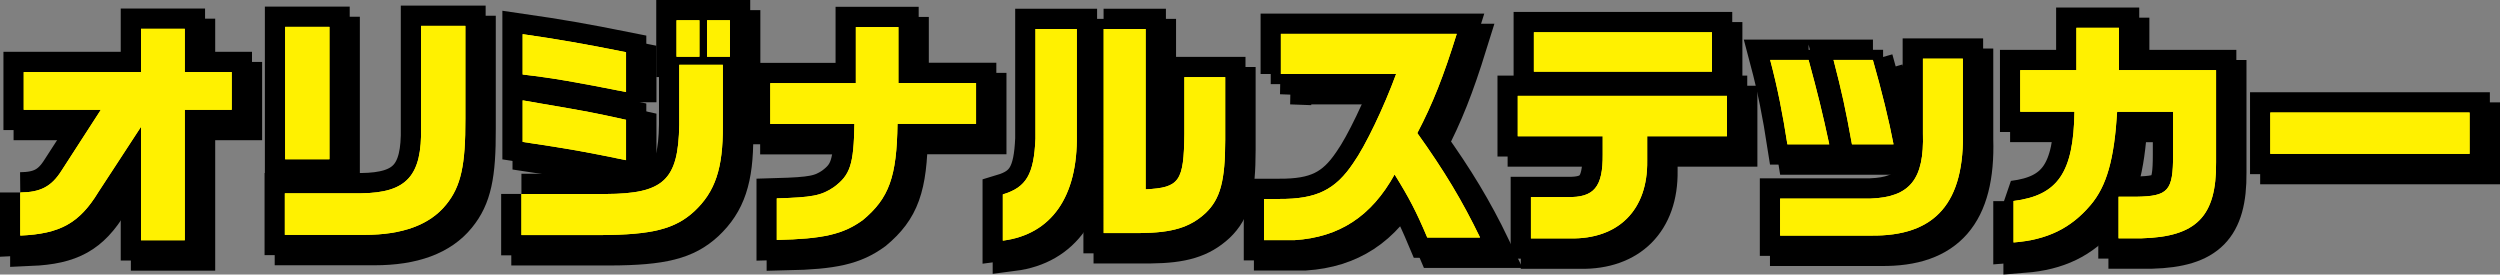
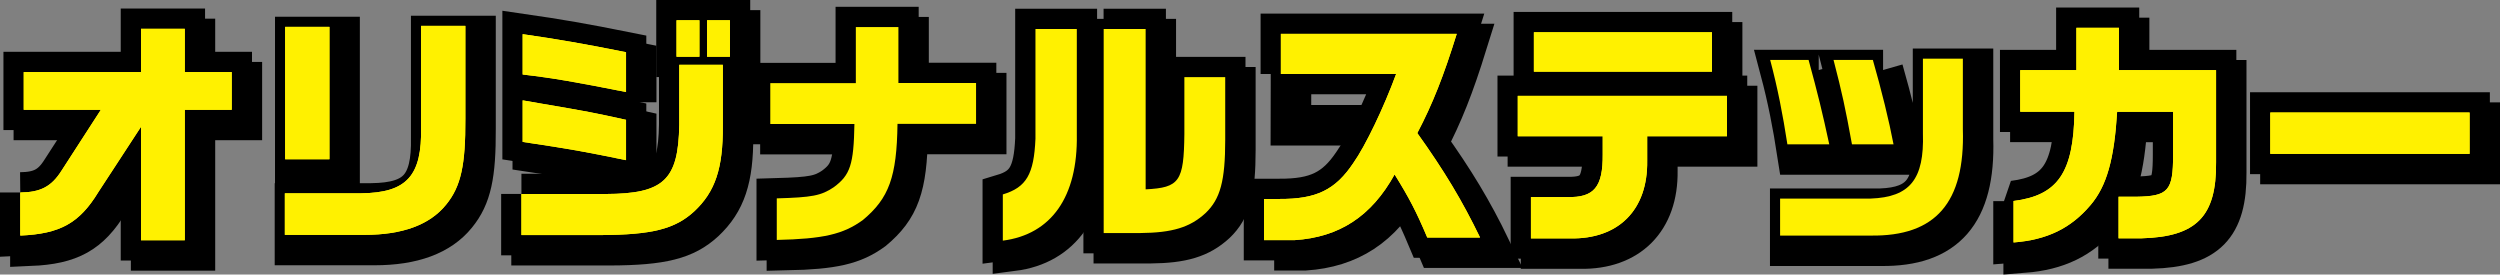
<svg xmlns="http://www.w3.org/2000/svg" id="_レイヤー_2" data-name="レイヤー 2" viewBox="0 0 246.63 27.08">
  <rect x="0" y="0" width="246.63" height="27.08" fill="#808080" stroke="none" />
  <defs>
    <style>
      .cls-1 {
        fill: none;
        stroke: #000;
        stroke-miterlimit: 2;
        stroke-width: 4px;
      }

      .cls-2 {
        fill: #fff100;
      }
    </style>
  </defs>
  <g id="design">
    <g>
      <g>
        <g>
          <path class="cls-1" d="M3,19.99c1.99-.02,3.07-.58,4.06-2.14l3.89-6.02H3.34v-3.72h11.57V3.84h4.32v4.27h4.63v3.72h-4.63v12.87h-4.32v-11.19l-4.2,6.43c-1.87,3.07-3.77,4.13-7.71,4.3v-4.25Z" />
          <path class="cls-1" d="M36.64,20.07c4.49-.05,6-1.73,5.9-6.53V3.55h4.37v9.17c.02,4.56-.43,6.67-1.9,8.47-1.61,1.99-4.3,2.98-8.06,2.98h-7.85v-4.1h7.54ZM29.13,3.65h4.37v13.06h-4.37V3.65Z" />
          <path class="cls-1" d="M52.44,20.14h8.3c5.74-.02,7.18-1.37,7.27-6.82v-5.93h4.3v6.05c.02,4.15-.74,6.46-2.81,8.4-1.9,1.75-4.15,2.33-9.31,2.35h-7.75v-4.06ZM62.76,10.08c-4.94-.98-7.13-1.37-10.2-1.73v-3.98c3.46.5,6.12.96,10.2,1.78v3.94ZM62.76,16.8c-4.2-.86-5.26-1.06-10.2-1.8v-4.1l1.78.31c4.92.84,5.23.91,8.42,1.61v3.98ZM70,3v3.6h-2.26v-3.6h2.26ZM70.75,3h2.26v3.6h-2.26v-3.6Z" />
          <path class="cls-1" d="M85.43,9.19V3.67h4.2v5.52h7.66v4.03h-7.75c-.07,5.23-.84,7.34-3.41,9.48-1.94,1.42-3.94,1.87-8.5,1.97v-4.1c3.48-.1,4.37-.26,5.62-1.1,1.63-1.2,1.97-2.23,2.04-6.24h-8.3v-4.03h8.45Z" />
          <path class="cls-1" d="M107.23,3.86v10.44c.1,6.1-2.5,9.82-7.3,10.44v-4.56c2.33-.7,3.07-1.99,3.22-5.5V3.86h4.08ZM109.87,3.86h4.15v15.82c3.34-.17,3.77-.77,3.82-5.45v-5.62h4.03v6.19c0,4.03-.48,5.83-1.94,7.22-1.54,1.42-3.29,1.94-6.43,1.97h-3.62V3.86Z" />
-           <path class="cls-1" d="M127.36,8.3v-3.96h17.35c-1.3,4.18-2.38,6.91-3.89,9.79,2.66,3.72,4.42,6.65,6.19,10.3h-5.21c-1.06-2.52-1.8-3.94-3.22-6.22-2.28,4.13-5.45,6.19-9.86,6.48h-3.02v-4.06h1.51c3.65.02,5.52-.89,7.3-3.55,1.18-1.66,3.02-5.5,4.22-8.78h-11.38Z" />
+           <path class="cls-1" d="M127.36,8.3v-3.96h17.35c-1.3,4.18-2.38,6.91-3.89,9.79,2.66,3.72,4.42,6.65,6.19,10.3h-5.21c-1.06-2.52-1.8-3.94-3.22-6.22-2.28,4.13-5.45,6.19-9.86,6.48h-3.02h1.51c3.65.02,5.52-.89,7.3-3.55,1.18-1.66,3.02-5.5,4.22-8.78h-11.38Z" />
          <path class="cls-1" d="M150.73,10.46h20.64v3.98h-7.87v2.42c.07,4.85-2.83,7.75-7.61,7.66h-3.86v-4.08h3.58c2.64.07,3.53-.98,3.5-4.22v-1.78h-8.38v-3.98ZM152.32,4.18h17.57v3.89h-17.57v-3.89Z" />
          <path class="cls-1" d="M179.42,6.91c.91,3.34,1.37,5.21,2.04,8.33h-4.13c-.46-2.98-.96-5.54-1.7-8.33h3.79ZM194.64,6.79v6.96c.22,7.25-2.69,10.58-9.1,10.49h-8.93v-3.65h8.93c3.89-.14,5.3-1.92,5.16-6.43v-7.37h3.94ZM185.76,6.91c.86,3,1.61,6.05,2.04,8.33h-4.1c-.65-3.58-.98-5.09-1.82-8.33h3.89Z" />
          <path class="cls-1" d="M199.63,20.83c4.39-.55,5.93-2.81,6.02-8.81h-5.35v-4.1h5.54V3.74h4.2v4.18h9.58v9.1c.05,5.33-1.94,7.34-7.34,7.49h-2.28v-4.1h1.73c3.19-.05,3.65-.58,3.65-4.13v-4.25h-5.52c-.29,4.7-1.03,7.34-2.64,9.22-1.94,2.28-4.27,3.41-7.58,3.67v-4.08Z" />
          <path class="cls-1" d="M244.63,12.1v4.08h-19.66v-4.08h19.66Z" />
        </g>
        <g>
          <path class="cls-1" d="M2,18.99c1.99-.02,3.07-.58,4.06-2.14l3.89-6.02H2.34v-3.72h11.57V2.84h4.32v4.27h4.63v3.72h-4.63v12.87h-4.32v-11.19l-4.2,6.43c-1.87,3.07-3.77,4.13-7.71,4.3v-4.25Z" />
-           <path class="cls-1" d="M35.64,19.07c4.49-.05,6-1.73,5.9-6.53V2.55h4.37v9.17c.02,4.56-.43,6.67-1.9,8.47-1.61,1.99-4.3,2.98-8.06,2.98h-7.85v-4.1h7.54ZM28.13,2.65h4.37v13.06h-4.37V2.65Z" />
          <path class="cls-1" d="M51.44,19.14h8.3c5.74-.02,7.18-1.37,7.27-6.82v-5.93h4.3v6.05c.02,4.15-.74,6.46-2.81,8.4-1.9,1.75-4.15,2.33-9.31,2.35h-7.75v-4.06ZM61.76,9.08c-4.94-.98-7.13-1.37-10.2-1.73v-3.98c3.46.5,6.12.96,10.2,1.78v3.94ZM61.76,15.8c-4.2-.86-5.26-1.06-10.2-1.8v-4.1l1.78.31c4.92.84,5.23.91,8.42,1.61v3.98ZM69,2v3.6h-2.26v-3.6h2.26ZM69.75,2h2.26v3.6h-2.26v-3.6Z" />
          <path class="cls-1" d="M84.43,8.19V2.67h4.2v5.52h7.66v4.03h-7.75c-.07,5.23-.84,7.34-3.41,9.48-1.94,1.42-3.94,1.87-8.5,1.97v-4.1c3.48-.1,4.37-.26,5.62-1.1,1.63-1.2,1.97-2.23,2.04-6.24h-8.3v-4.03h8.45Z" />
          <path class="cls-1" d="M106.23,2.86v10.44c.1,6.1-2.5,9.82-7.3,10.44v-4.56c2.33-.7,3.07-1.99,3.22-5.5V2.86h4.08ZM108.87,2.86h4.15v15.82c3.34-.17,3.77-.77,3.82-5.45v-5.62h4.03v6.19c0,4.03-.48,5.83-1.94,7.22-1.54,1.42-3.29,1.94-6.43,1.97h-3.62V2.86Z" />
          <path class="cls-1" d="M126.36,7.3v-3.96h17.35c-1.3,4.18-2.38,6.91-3.89,9.79,2.66,3.72,4.42,6.65,6.19,10.3h-5.21c-1.06-2.52-1.8-3.94-3.22-6.22-2.28,4.13-5.45,6.19-9.86,6.48h-3.02v-4.06h1.51c3.65.02,5.52-.89,7.3-3.55,1.18-1.66,3.02-5.5,4.22-8.78h-11.38Z" />
          <path class="cls-1" d="M149.73,9.46h20.64v3.98h-7.87v2.42c.07,4.85-2.83,7.75-7.61,7.66h-3.86v-4.08h3.58c2.64.07,3.53-.98,3.5-4.22v-1.78h-8.38v-3.98ZM151.32,3.18h17.57v3.89h-17.57v-3.89Z" />
-           <path class="cls-1" d="M178.42,5.91c.91,3.34,1.37,5.21,2.04,8.33h-4.13c-.46-2.98-.96-5.54-1.7-8.33h3.79ZM193.64,5.79v6.96c.22,7.25-2.69,10.58-9.1,10.49h-8.93v-3.65h8.93c3.89-.14,5.3-1.92,5.16-6.43v-7.37h3.94ZM184.76,5.91c.86,3,1.61,6.05,2.04,8.33h-4.1c-.65-3.58-.98-5.09-1.82-8.33h3.89Z" />
          <path class="cls-1" d="M198.63,19.83c4.39-.55,5.93-2.81,6.02-8.81h-5.35v-4.1h5.54V2.74h4.2v4.18h9.58v9.1c.05,5.33-1.94,7.34-7.34,7.49h-2.28v-4.1h1.73c3.19-.05,3.65-.58,3.65-4.13v-4.25h-5.52c-.29,4.7-1.03,7.34-2.64,9.22-1.94,2.28-4.27,3.41-7.58,3.67v-4.08Z" />
          <path class="cls-1" d="M243.63,11.1v4.08h-19.66v-4.08h19.66Z" />
        </g>
      </g>
      <g>
        <path class="cls-2" d="M2,18.99c1.99-.02,3.07-.58,4.06-2.14l3.89-6.02H2.34v-3.72h11.57V2.84h4.32v4.27h4.63v3.72h-4.63v12.87h-4.32v-11.19l-4.2,6.43c-1.87,3.07-3.77,4.13-7.71,4.3v-4.25Z" />
        <path class="cls-2" d="M35.64,19.07c4.49-.05,6-1.73,5.9-6.53V2.55h4.37v9.17c.02,4.56-.43,6.67-1.9,8.47-1.61,1.99-4.3,2.98-8.06,2.98h-7.85v-4.1h7.54ZM28.13,2.65h4.37v13.06h-4.37V2.65Z" />
        <path class="cls-2" d="M51.44,19.14h8.3c5.74-.02,7.18-1.37,7.27-6.82v-5.93h4.3v6.05c.02,4.15-.74,6.46-2.81,8.4-1.9,1.75-4.15,2.33-9.31,2.35h-7.75v-4.06ZM61.76,9.08c-4.94-.98-7.13-1.37-10.2-1.73v-3.98c3.46.5,6.12.96,10.2,1.78v3.94ZM61.76,15.8c-4.2-.86-5.26-1.06-10.2-1.8v-4.1l1.78.31c4.92.84,5.23.91,8.42,1.61v3.98ZM69,2v3.6h-2.26v-3.6h2.26ZM69.75,2h2.26v3.6h-2.26v-3.6Z" />
-         <path class="cls-2" d="M84.43,8.19V2.67h4.2v5.52h7.66v4.03h-7.75c-.07,5.23-.84,7.34-3.41,9.48-1.94,1.42-3.94,1.87-8.5,1.97v-4.1c3.48-.1,4.37-.26,5.62-1.1,1.63-1.2,1.97-2.23,2.04-6.24h-8.3v-4.03h8.45Z" />
        <path class="cls-2" d="M106.23,2.86v10.44c.1,6.1-2.5,9.82-7.3,10.44v-4.56c2.33-.7,3.07-1.99,3.22-5.5V2.86h4.08ZM108.87,2.86h4.15v15.82c3.34-.17,3.77-.77,3.82-5.45v-5.62h4.03v6.19c0,4.03-.48,5.83-1.94,7.22-1.54,1.42-3.29,1.94-6.43,1.97h-3.62V2.86Z" />
        <path class="cls-2" d="M126.36,7.3v-3.96h17.35c-1.3,4.18-2.38,6.91-3.89,9.79,2.66,3.72,4.42,6.65,6.19,10.3h-5.21c-1.06-2.52-1.8-3.94-3.22-6.22-2.28,4.13-5.45,6.19-9.86,6.48h-3.02v-4.06h1.51c3.65.02,5.52-.89,7.3-3.55,1.18-1.66,3.02-5.5,4.22-8.78h-11.38Z" />
        <path class="cls-2" d="M149.73,9.46h20.64v3.98h-7.87v2.42c.07,4.85-2.83,7.75-7.61,7.66h-3.86v-4.08h3.58c2.64.07,3.53-.98,3.5-4.22v-1.78h-8.38v-3.98ZM151.32,3.18h17.57v3.89h-17.57v-3.89Z" />
        <path class="cls-2" d="M178.42,5.91c.91,3.34,1.37,5.21,2.04,8.33h-4.13c-.46-2.98-.96-5.54-1.7-8.33h3.79ZM193.64,5.79v6.96c.22,7.25-2.69,10.58-9.1,10.49h-8.93v-3.65h8.93c3.89-.14,5.3-1.92,5.16-6.43v-7.37h3.94ZM184.76,5.91c.86,3,1.61,6.05,2.04,8.33h-4.1c-.65-3.58-.98-5.09-1.82-8.33h3.89Z" />
        <path class="cls-2" d="M198.63,19.83c4.39-.55,5.93-2.81,6.02-8.81h-5.35v-4.1h5.54V2.74h4.2v4.18h9.58v9.1c.05,5.33-1.94,7.34-7.34,7.49h-2.28v-4.1h1.73c3.19-.05,3.65-.58,3.65-4.13v-4.25h-5.52c-.29,4.7-1.03,7.34-2.64,9.22-1.94,2.28-4.27,3.41-7.58,3.67v-4.08Z" />
        <path class="cls-2" d="M243.63,11.1v4.08h-19.66v-4.08h19.66Z" />
      </g>
      <g>
        <path class="cls-2" d="M2,18.99c1.99-.02,3.07-.58,4.06-2.14l3.89-6.02H2.34v-3.72h11.57V2.84h4.32v4.27h4.63v3.72h-4.63v12.87h-4.32v-11.19l-4.2,6.43c-1.87,3.07-3.77,4.13-7.71,4.3v-4.25Z" />
        <path class="cls-2" d="M35.64,19.07c4.49-.05,6-1.73,5.9-6.53V2.55h4.37v9.17c.02,4.56-.43,6.67-1.9,8.47-1.61,1.99-4.3,2.98-8.06,2.98h-7.85v-4.1h7.54ZM28.13,2.65h4.37v13.06h-4.37V2.65Z" />
        <path class="cls-2" d="M51.44,19.14h8.3c5.74-.02,7.18-1.37,7.27-6.82v-5.93h4.3v6.05c.02,4.15-.74,6.46-2.81,8.4-1.9,1.75-4.15,2.33-9.31,2.35h-7.75v-4.06ZM61.76,9.08c-4.94-.98-7.13-1.37-10.2-1.73v-3.98c3.46.5,6.12.96,10.2,1.78v3.94ZM61.76,15.8c-4.2-.86-5.26-1.06-10.2-1.8v-4.1l1.78.31c4.92.84,5.23.91,8.42,1.61v3.98ZM69,2v3.6h-2.26v-3.6h2.26ZM69.75,2h2.26v3.6h-2.26v-3.6Z" />
        <path class="cls-2" d="M84.43,8.19V2.67h4.2v5.52h7.66v4.03h-7.75c-.07,5.23-.84,7.34-3.41,9.48-1.94,1.42-3.94,1.87-8.5,1.97v-4.1c3.48-.1,4.37-.26,5.62-1.1,1.63-1.2,1.97-2.23,2.04-6.24h-8.3v-4.03h8.45Z" />
-         <path class="cls-2" d="M106.23,2.86v10.44c.1,6.1-2.5,9.82-7.3,10.44v-4.56c2.33-.7,3.07-1.99,3.22-5.5V2.86h4.08ZM108.87,2.86h4.15v15.82c3.34-.17,3.77-.77,3.82-5.45v-5.62h4.03v6.19c0,4.03-.48,5.83-1.94,7.22-1.54,1.42-3.29,1.94-6.43,1.97h-3.62V2.86Z" />
        <path class="cls-2" d="M126.36,7.3v-3.96h17.35c-1.3,4.18-2.38,6.91-3.89,9.79,2.66,3.72,4.42,6.65,6.19,10.3h-5.21c-1.06-2.52-1.8-3.94-3.22-6.22-2.28,4.13-5.45,6.19-9.86,6.48h-3.02v-4.06h1.51c3.65.02,5.52-.89,7.3-3.55,1.18-1.66,3.02-5.5,4.22-8.78h-11.38Z" />
        <path class="cls-2" d="M149.73,9.46h20.64v3.98h-7.87v2.42c.07,4.85-2.83,7.75-7.61,7.66h-3.86v-4.08h3.58c2.64.07,3.53-.98,3.5-4.22v-1.78h-8.38v-3.98ZM151.32,3.18h17.57v3.89h-17.57v-3.89Z" />
-         <path class="cls-2" d="M178.42,5.91c.91,3.34,1.37,5.21,2.04,8.33h-4.13c-.46-2.98-.96-5.54-1.7-8.33h3.79ZM193.64,5.79v6.96c.22,7.25-2.69,10.58-9.1,10.49h-8.93v-3.65h8.93c3.89-.14,5.3-1.92,5.16-6.43v-7.37h3.94ZM184.76,5.91c.86,3,1.61,6.05,2.04,8.33h-4.1c-.65-3.58-.98-5.09-1.82-8.33h3.89Z" />
        <path class="cls-2" d="M198.63,19.83c4.39-.55,5.93-2.81,6.02-8.81h-5.35v-4.1h5.54V2.74h4.2v4.18h9.58v9.1c.05,5.33-1.94,7.34-7.34,7.49h-2.28v-4.1h1.73c3.19-.05,3.65-.58,3.65-4.13v-4.25h-5.52c-.29,4.7-1.03,7.34-2.64,9.22-1.94,2.28-4.27,3.41-7.58,3.67v-4.08Z" />
        <path class="cls-2" d="M243.63,11.1v4.08h-19.66v-4.08h19.66Z" />
      </g>
    </g>
  </g>
</svg>